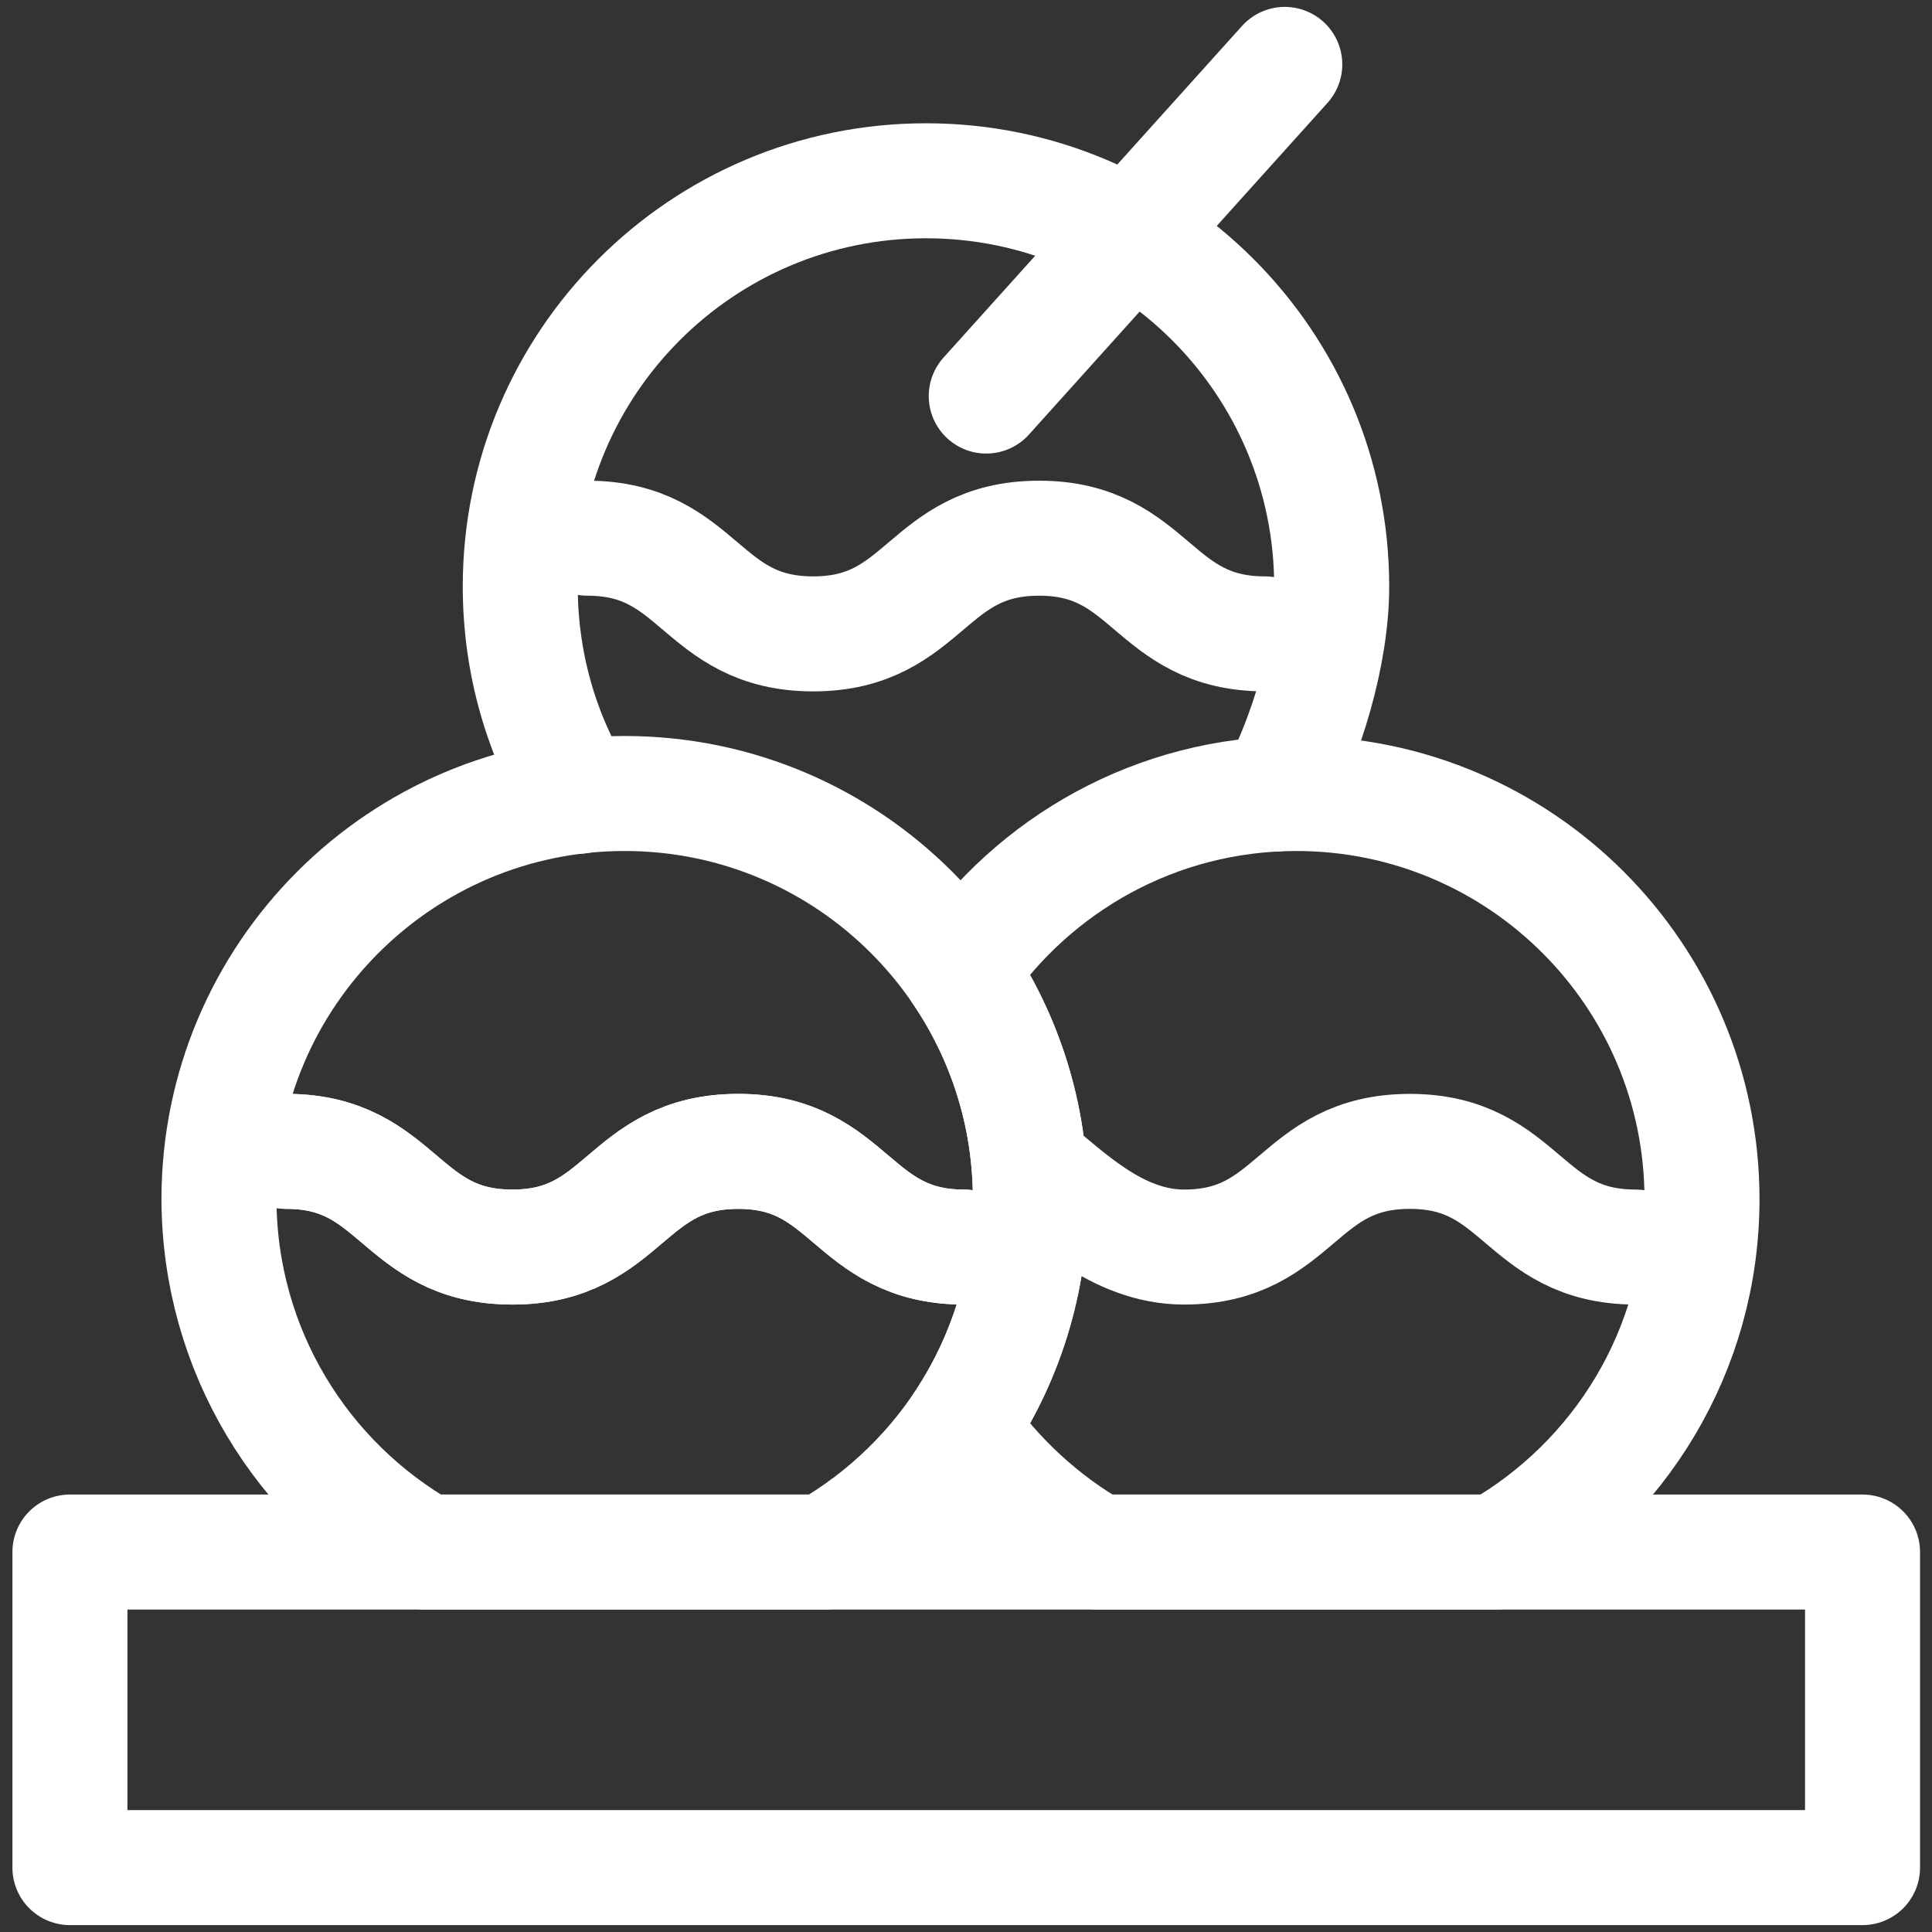
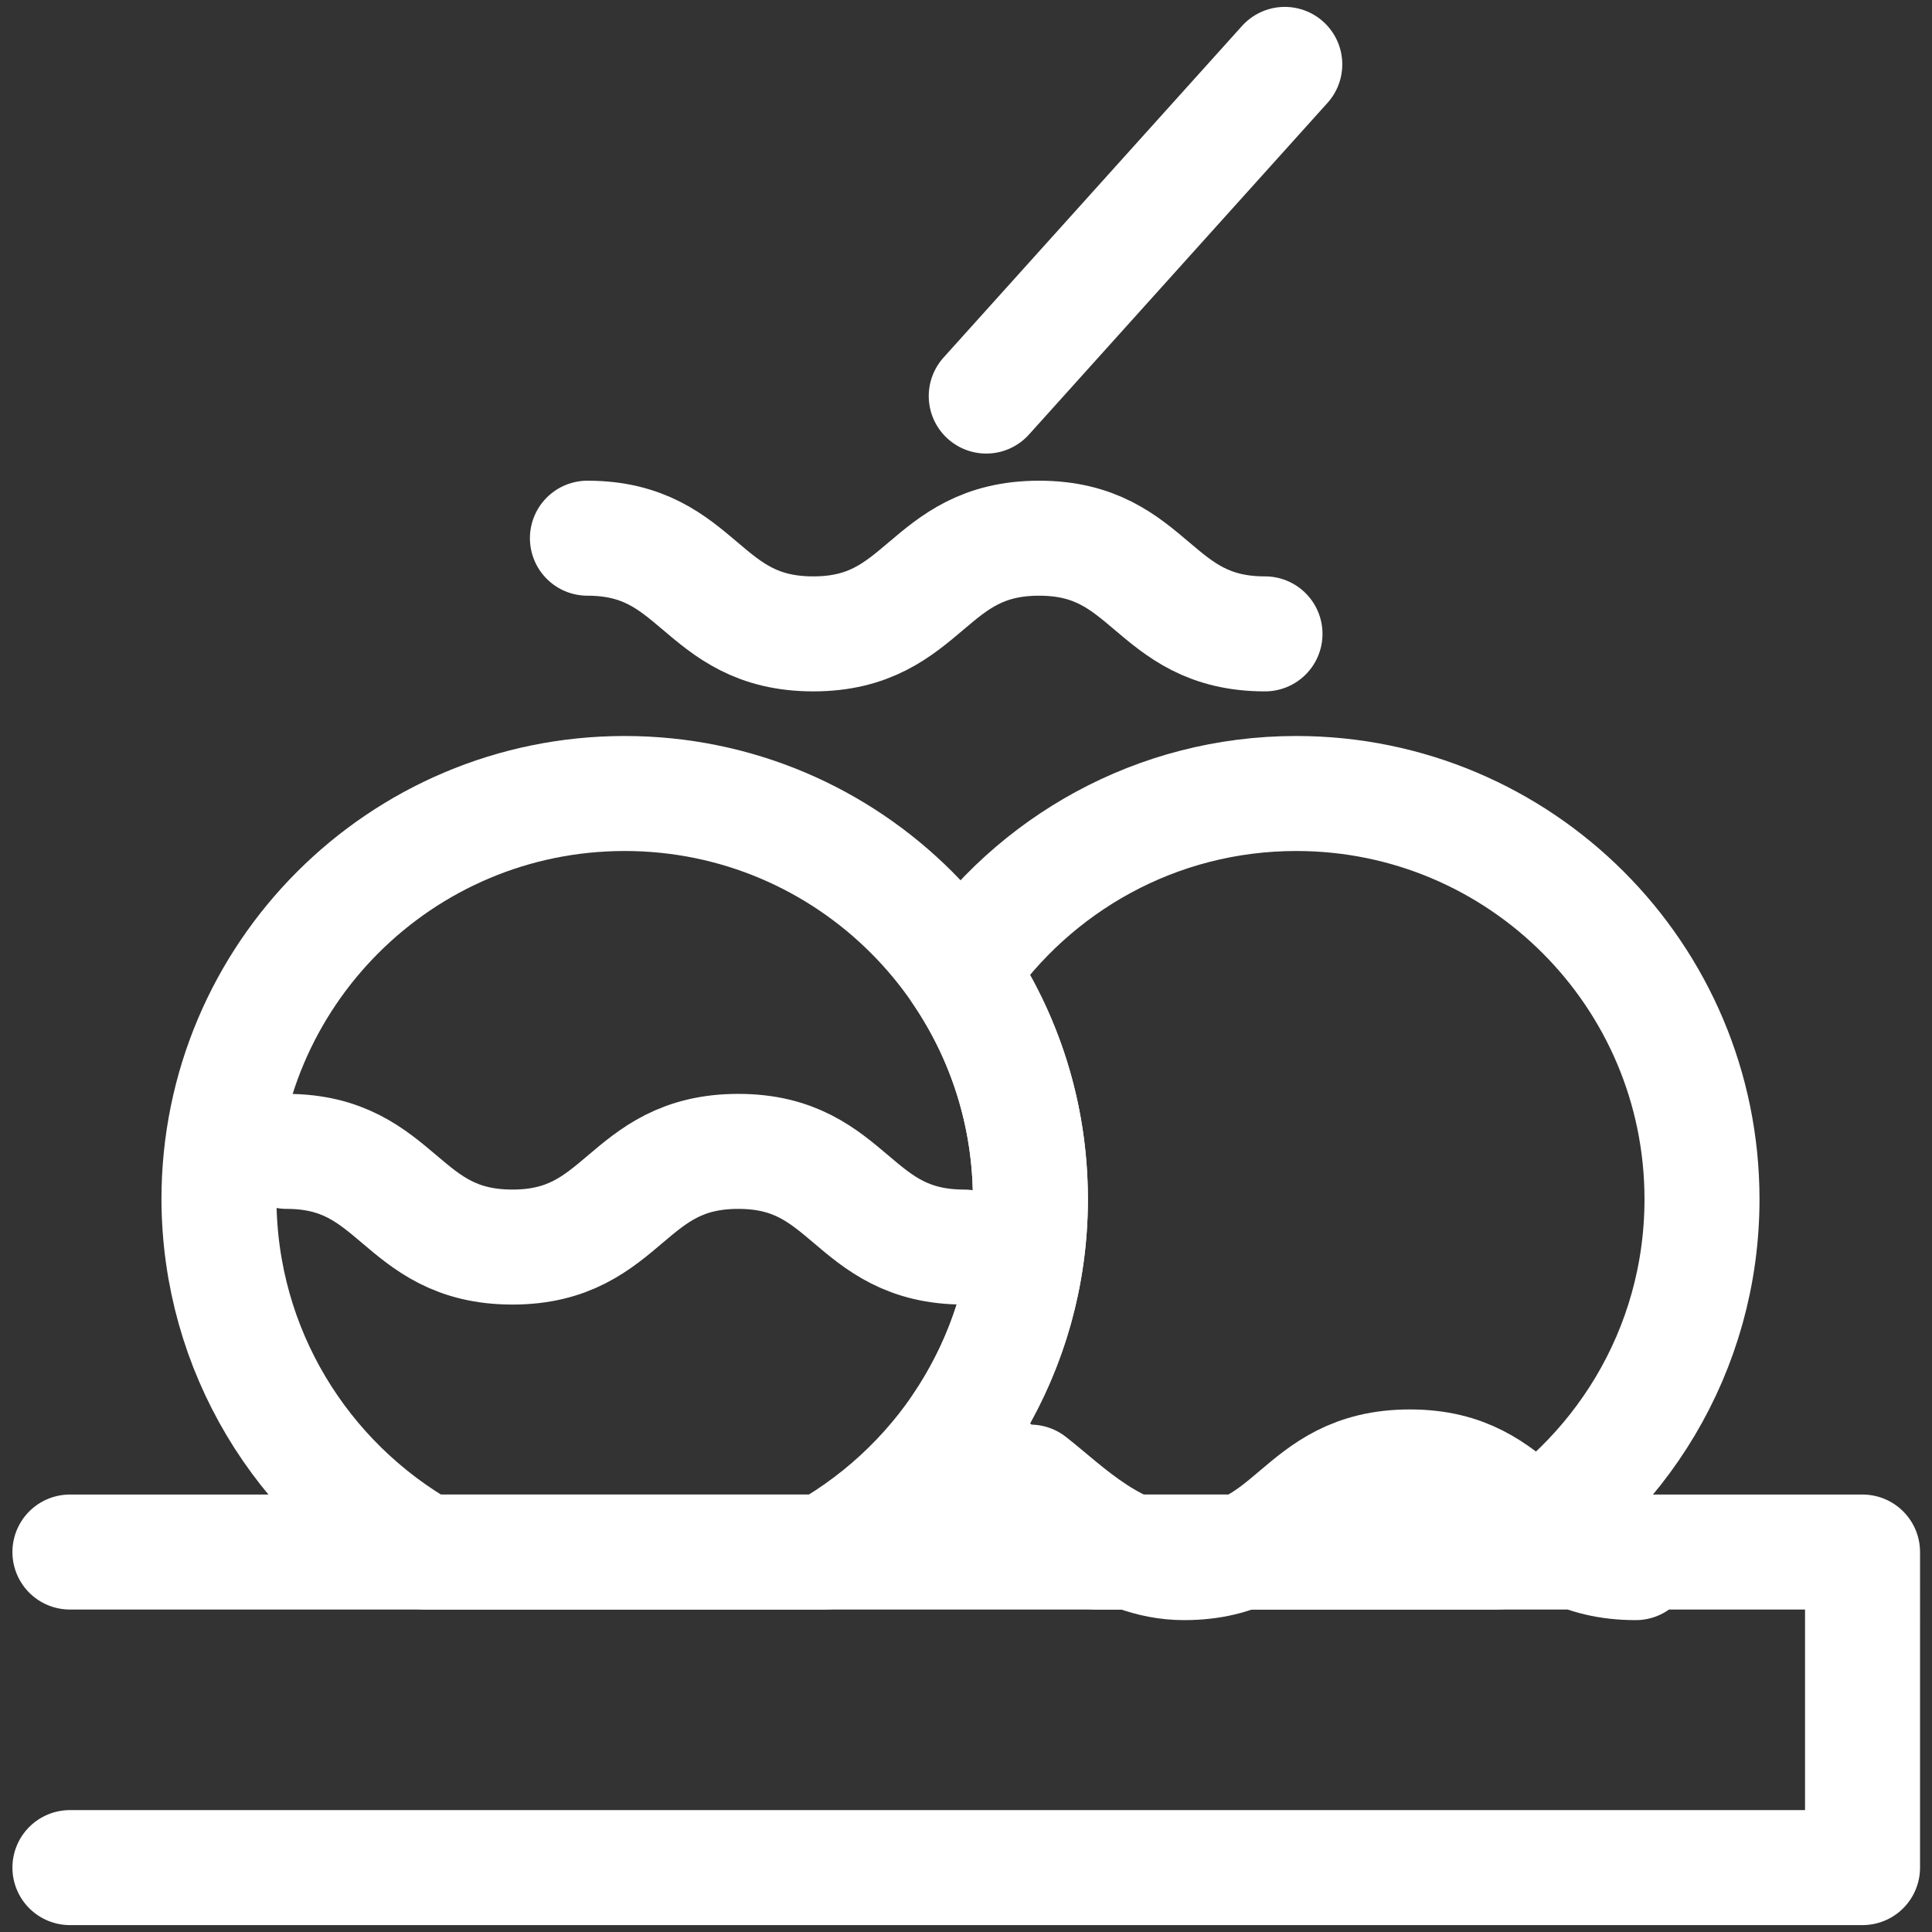
<svg xmlns="http://www.w3.org/2000/svg" version="1.1" id="レイヤー_1" x="0" y="0" viewBox="0 0 420 420" style="enable-background:new 0 0 420 420" xml:space="preserve">
  <rect x="0" y="0" width="420" height="420" fill="#333333" stroke="none" />
  <style>.st0{fill:none;stroke:#fff;stroke-width:25;stroke-linecap:round;stroke-linejoin:round;stroke-miterlimit:10}</style>
-   <path class="st0" d="M209.6 271.1c-24.6 0-24.6-20.8-49.1-20.8-24.6 0-24.6 20.8-49.1 20.8-24.6 0-24.6-20.8-49.1-20.8m-47.1 87.1h389.7V406H15.2zm340.4-66.3c-24.6 0-24.6-20.8-49.1-20.8-24.6 0-24.6 20.8-49.1 20.8-14.7 0-25.7-11.5-33.4-17.5" />
-   <path class="st0" d="M209.6 271.1c-24.6 0-24.6-20.8-49.1-20.8-24.6 0-24.6 20.8-49.1 20.8-24.6 0-24.6-20.8-49.1-20.8m63.5-77.2c-8.1-13.3-12.7-28.9-12.7-45.6 0-48.7 39.5-88.2 88.2-88.2s88.2 39.5 88.2 88.2c0 14.9-5.6 32.8-12.1 45.1" />
+   <path class="st0" d="M209.6 271.1c-24.6 0-24.6-20.8-49.1-20.8-24.6 0-24.6 20.8-49.1 20.8-24.6 0-24.6-20.8-49.1-20.8m-47.1 87.1h389.7V406H15.2m340.4-66.3c-24.6 0-24.6-20.8-49.1-20.8-24.6 0-24.6 20.8-49.1 20.8-14.7 0-25.7-11.5-33.4-17.5" />
  <path class="st0" d="M275 137.8c-24.6 0-24.6-20.8-49.1-20.8-24.6 0-24.6 20.8-49.1 20.8-24.6 0-24.6-20.8-49.1-20.8M92.4 337.4h86.9c26.7-15.2 44.7-43.8 44.7-76.7 0-48.7-39.5-88.2-88.2-88.2S47.6 212 47.6 260.7c.1 32.9 18.1 61.5 44.8 76.7z" />
  <path class="st0" d="M238.4 337.4h86.9c26.7-15.2 44.7-43.8 44.7-76.7 0-48.7-39.5-88.2-88.2-88.2-30.4 0-57.1 15.4-73 38.7 9.6 14.1 15.2 31.1 15.2 49.5 0 18.3-5.6 35.3-15.2 49.5 7.7 11.1 17.8 20.5 29.6 27.2zm-24-251.3L279.3 14" />
</svg>